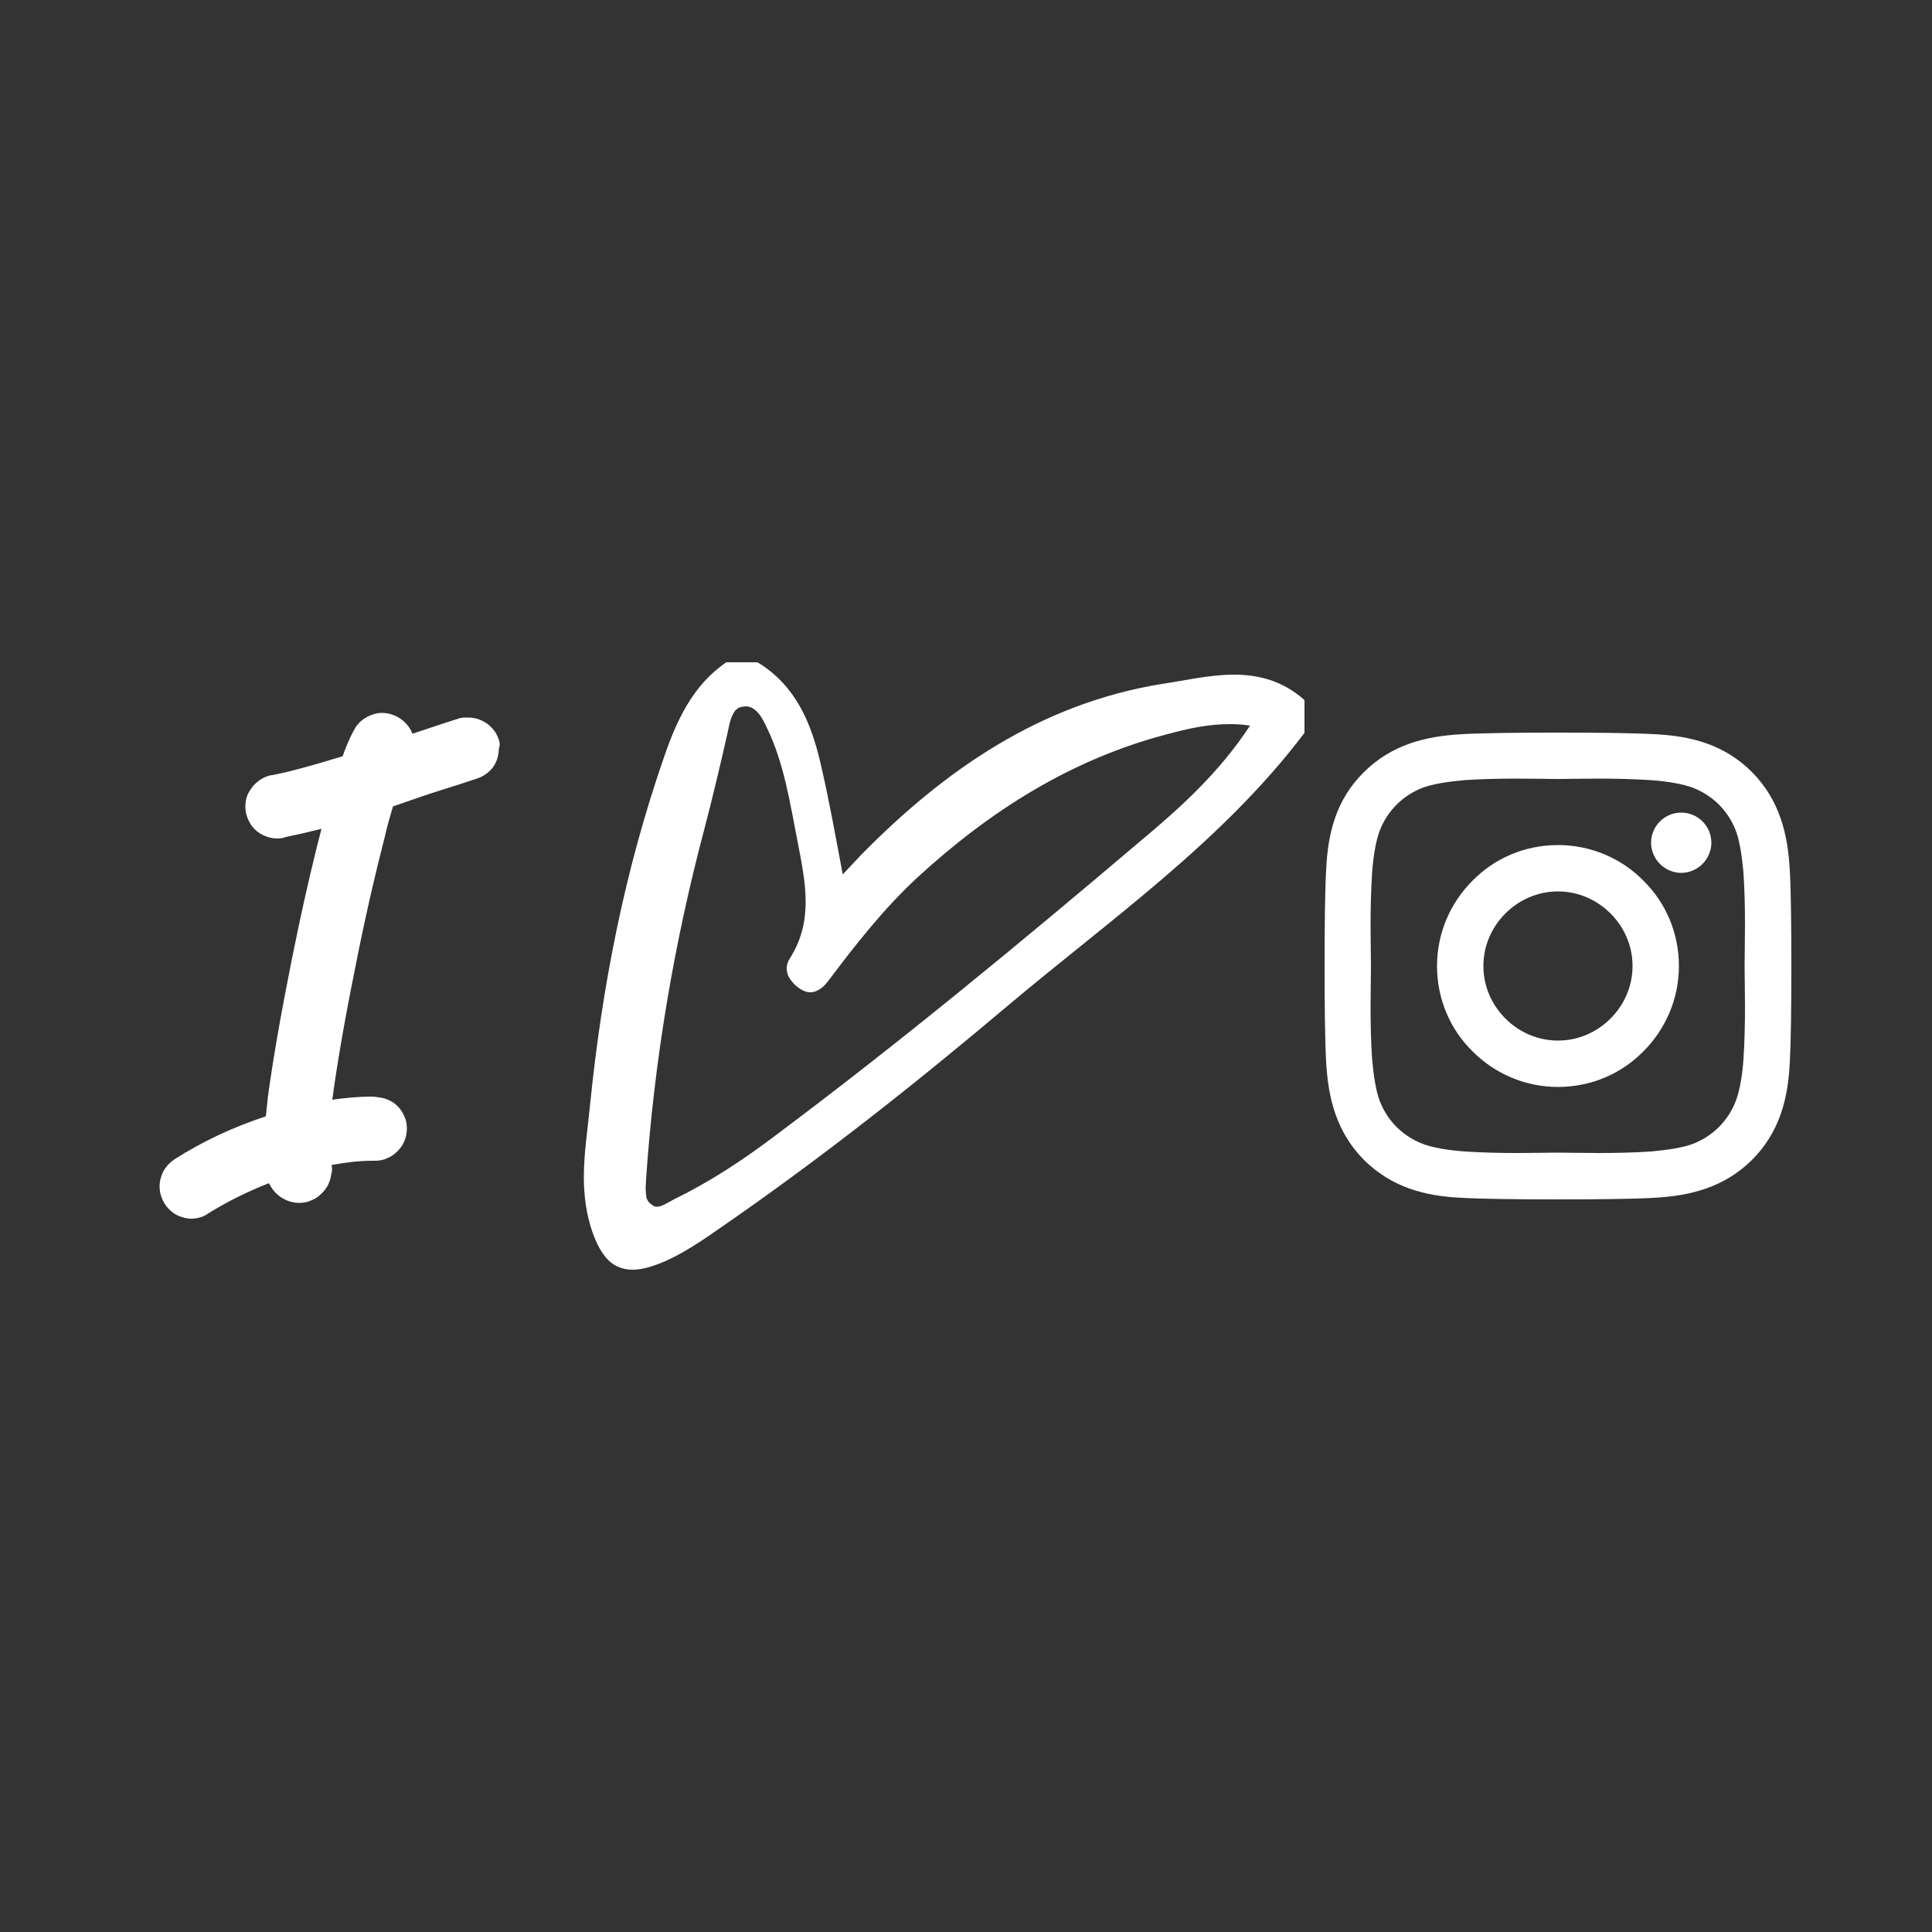
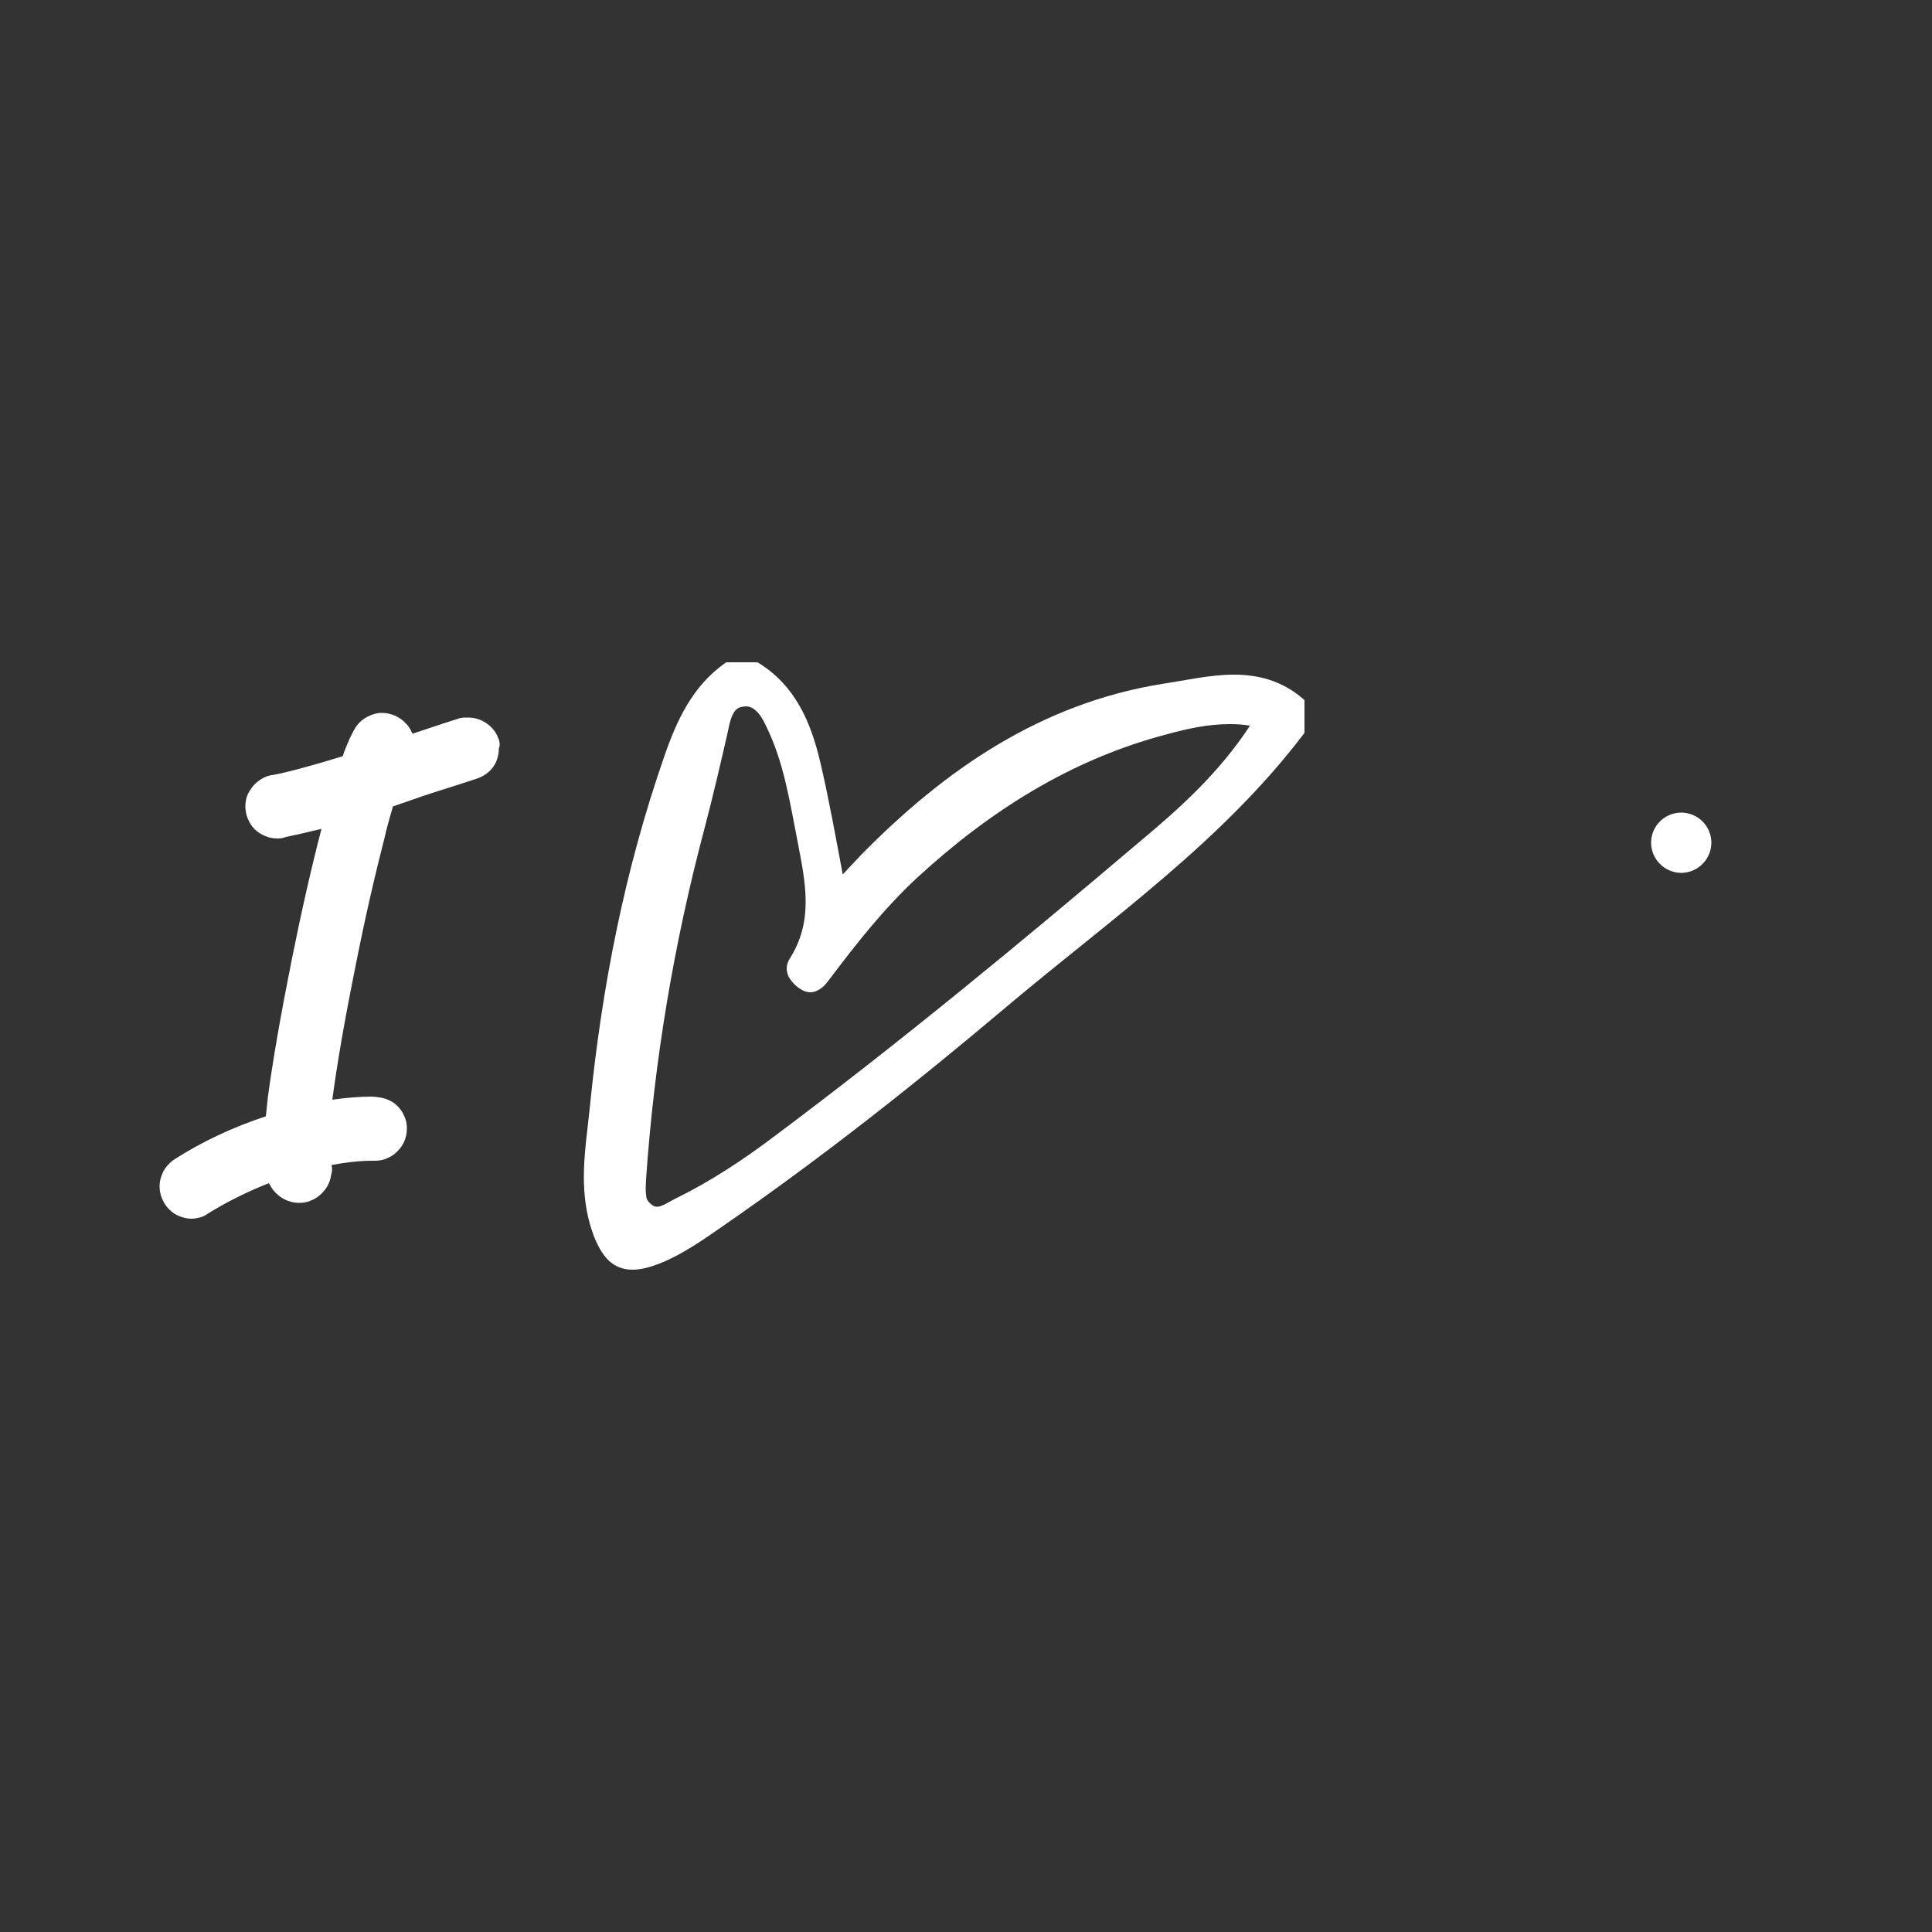
<svg xmlns="http://www.w3.org/2000/svg" id="Layer_1" x="0px" y="0px" viewBox="0 0 500 500" style="enable-background:new 0 0 500 500;" xml:space="preserve">
  <rect x="0" y="0" width="500" height="500" fill="#333333" stroke="none" />
  <style type="text/css">
	.st0{fill:#FFFFFF;}
</style>
  <g>
-     <polygon class="st0" points="378.5,250 378.5,250 378.5,250  " />
    <polygon class="st0" points="343.2,250 343.2,250 343.2,250  " />
    <polygon class="st0" points="343.2,250 343.2,250 343.2,250  " />
    <polygon class="st0" points="463.2,250 463.2,250 463.2,250  " />
    <polygon class="st0" points="427.9,250 427.9,250 427.9,250  " />
    <g>
      <path class="st0" d="M435.1,210.3c-4.3,0-7.8,3.5-7.8,7.8c0,2.1,0.9,4.1,2.3,5.5c1.4,1.4,3.4,2.3,5.5,2.3c2.1,0,4.1-0.9,5.5-2.3    c1.4-1.4,2.3-3.4,2.3-5.5C442.9,213.8,439.4,210.3,435.1,210.3z" />
-       <path class="st0" d="M403.2,218.7c-8.7,0-16.5,3.5-22.1,9.2c-5.7,5.7-9.2,13.5-9.2,22.1c0,8.7,3.5,16.5,9.2,22.1    c5.7,5.7,13.5,9.2,22.1,9.2c8.7,0,16.5-3.5,22.1-9.2c5.7-5.7,9.2-13.5,9.2-22.1c0-8.7-3.5-16.5-9.2-22.1    C419.7,222.2,411.8,218.7,403.2,218.7z M416.8,263.6c-3.5,3.5-8.3,5.7-13.6,5.7c-5.3,0-10.1-2.2-13.6-5.7    c-3.5-3.5-5.7-8.3-5.7-13.6c0-5.3,2.2-10.1,5.7-13.6c3.5-3.5,8.3-5.7,13.6-5.7c5.3,0,10.1,2.2,13.6,5.7c3.5,3.5,5.7,8.3,5.7,13.6    C422.5,255.3,420.3,260.1,416.8,263.6z" />
-       <path class="st0" d="M463.2,225.3c-0.5-9.6-2.7-18.3-9.8-25.5c-7.1-7.1-15.8-9.4-25.5-9.8c-5-0.3-14.8-0.4-24.7-0.4    c-9.9,0-19.7,0.1-24.7,0.4c-9.6,0.5-18.3,2.7-25.5,9.8c-7.2,7.1-9.4,15.8-9.8,25.5c-0.3,5-0.4,14.8-0.4,24.7    c0,9.9,0.1,19.7,0.4,24.7c0.5,9.6,2.7,18.3,9.8,25.5c7.2,7.1,15.8,9.4,25.5,9.8c5,0.3,14.8,0.4,24.7,0.4c9.9,0,19.7-0.1,24.7-0.4    c9.6-0.5,18.3-2.7,25.5-9.8c7.1-7.1,9.4-15.8,9.8-25.5c0.3-5,0.4-14.8,0.4-24.7C463.6,240.1,463.5,230.3,463.2,225.3z M449.2,285    c-2,5.1-5.9,9-11,11c-2.6,1-6.5,1.6-10.9,2c-4.4,0.3-9.2,0.4-13.6,0.4c-4.1,0-7.8-0.1-10.6-0.1c-2.7,0-6.4,0.1-10.3,0.1    c-4.4,0-9.3-0.1-13.7-0.4c-4.4-0.3-8.4-1-11-2c-5.1-2-9-5.9-11-11c-1-2.6-1.6-6.5-2-10.9c-0.3-4.4-0.4-9.2-0.4-13.6    c0-4.1,0.1-7.8,0.1-10.6c0-2.7-0.1-6.4-0.1-10.3c0-4.4,0.1-9.3,0.4-13.7c0.3-4.4,1-8.4,2-11c2-5.1,5.9-9,11-11    c2.6-1,6.5-1.6,10.9-2c4.4-0.3,9.2-0.4,13.6-0.4c4.1,0,7.8,0.1,10.6,0.1c2.7,0,6.4-0.1,10.3-0.1c4.4,0,9.3,0.1,13.7,0.4    c4.4,0.3,8.4,1,11,2c5.1,2,9,5.9,11,11c1,2.6,1.6,6.5,2,10.9c0.3,4.4,0.4,9.2,0.4,13.6c0,4.1-0.1,7.8-0.1,10.6    c0,2.8,0.1,6.5,0.1,10.6c0,4.4-0.1,9.2-0.4,13.6C450.9,278.5,450.2,282.4,449.2,285l0.6,0.2L449.2,285z" />
    </g>
    <polygon class="st0" points="463.2,250 463.2,250 463.2,250  " />
    <polygon class="st0" points="427.9,250 427.9,250 427.9,250  " />
    <polygon class="st0" points="378.5,250 378.5,250 378.5,250  " />
    <path class="st0" d="M319.3,174.6c-6.2,0-12.5,1.5-18.6,2.4c-31.4,5.1-56.2,22.2-77.9,44.3c-1.4,1.5-2.8,3-4.7,5   c-1.9-10.1-3.6-19.6-5.8-29c-1.2-5.1-2.8-10.1-5.3-14.5c-2.5-4.4-5.9-8.3-10.8-11.3l-0.2-0.1H188l-0.2,0.1   c-8.6,6-12.7,15-15.9,24.3c-10.2,29.3-16.1,59.4-19.2,90.2c-0.6,6.2-1.6,12.4-1.6,18.6c0,4.8,0.6,9.7,2.3,14.5   c1.1,3.1,2.5,5.5,4.1,7.1c1.7,1.6,3.8,2.4,6.2,2.4c2.1,0,4.4-0.6,7-1.6c6-2.4,11.2-6.1,16.4-9.7c25.6-17.7,50-37,73.8-57.1   c26.5-22.3,55.3-42.3,76.6-70.4l0.1-0.2l0-0.2l0-8.2l-0.2-0.2C331.8,176.1,325.6,174.6,319.3,174.6z M167.1,307.5   c0-0.7,0.1-1.5,0.1-2.3c2.1-30.6,7.2-61,15.1-90.7c2.2-8.4,4.2-16.9,6.1-25.3c0.3-1.5,0.6-3,1.2-4.2c0.3-0.6,0.6-1.1,1-1.4   c0.4-0.4,0.9-0.6,1.6-0.7c0.3,0,0.5-0.1,0.8-0.1c1.3,0,2.3,0.7,3.2,1.7c0.9,1,1.6,2.4,2.2,3.7c4.5,9.2,6,19.4,8,29.5   c1,5.3,2.1,10.5,2.1,15.7c0,4.9-1,9.7-4,14.5c-0.6,0.9-0.9,1.8-0.9,2.7c0,1,0.3,2,0.9,2.8c0.5,0.8,1.3,1.6,2.1,2.2   c1.1,0.8,2.1,1.2,3.1,1.2c1.1,0,2.1-0.5,2.9-1.1c0.8-0.6,1.5-1.5,2.1-2.3l0,0c7-9.3,14.1-18.3,22.6-26.2   c18.8-17.3,39.9-30.7,64.8-37.2c5.2-1.4,10.4-2.6,16.2-2.6c1.7,0,3.4,0.1,5.2,0.4c-8,12.2-18.1,21.3-28.4,29.9   c-30.9,26.2-62.1,52-94.6,76.3c-8.2,6.2-16.7,11.8-25.9,16.3c-0.8,0.4-1.6,0.9-2.4,1.3c-0.8,0.4-1.5,0.7-2.1,0.7   c-0.5,0-0.9-0.1-1.4-0.5c-0.7-0.5-1.2-1.1-1.4-1.8C167.2,309.3,167.1,308.4,167.1,307.5z" />
-     <polygon class="st0" points="85.5,250 85.5,250 85.5,250  " />
    <path class="st0" d="M128.8,190.7c-0.4-1.1-1.2-2.1-2.1-2.9c-1.5-1.3-3.4-2.1-5.5-2.1h0h-0.1h-0.3h-0.3h-0.2c-0.5,0-1,0.1-1.5,0.2   l-0.2,0.1c-1.7,0.5-5.6,1.8-11.9,3.9l0-0.1c-0.4-1-1-2-1.9-2.8c-0.7-0.8-1.6-1.3-2.6-1.8c-1-0.4-2.1-0.7-3.2-0.7h0h-0.1   c-0.2,0-0.4,0-0.6,0l-0.1,0c-2.2,0.3-4.4,1.4-5.8,3.2l0,0c-0.1,0.2-0.3,0.4-0.4,0.5l0,0.1c-0.6,1-1.3,2.3-2,4   c-0.4,1-0.9,2.1-1.3,3.4c-10.4,3.2-15.6,4.4-18.2,4.9l-0.2,0c-1.8,0.3-3.4,1.3-4.7,2.7c-0.6,0.7-1.1,1.5-1.5,2.3   c-0.4,1-0.6,2-0.6,3.1c0,1.1,0.2,2.1,0.6,3.1c0.4,1,1,2,1.8,2.8c0.8,0.8,1.8,1.4,2.8,1.8c1,0.4,2,0.6,3.1,0.6   c0.7,0,1.5-0.1,2.2-0.4c2.5-0.5,5.6-1.2,9.2-2.1c-2.6,10-5.2,21.4-7.7,33.9c-2.8,14-4.9,26-6.2,35.7l0,0.1   c-0.2,1.6-0.3,3.2-0.5,4.7c-8.5,2.8-16.4,6.5-23.6,11.1l-0.3,0.2c-1.1,0.8-2,1.8-2.6,2.9c-0.6,1.2-1,2.5-1,3.9   c0,1.1,0.2,2.1,0.6,3.1c0.4,1,1,2,1.8,2.8c0.8,0.8,1.6,1.4,2.6,1.8c1,0.4,2.1,0.7,3.2,0.7c1,0,1.9-0.2,2.8-0.5   c0.6-0.2,1.2-0.6,1.8-1c4.7-2.9,9.9-5.5,15.5-7.7c0.6,1.2,1.3,2.2,2.3,3l0.2,0.2c1.5,1.2,3.4,1.9,5.3,1.9l0.1,0   c1.1,0,2.2-0.2,3.2-0.7c1-0.4,1.8-1,2.6-1.8c0.8-0.8,1.4-1.6,1.8-2.6c0.3-0.7,0.5-1.4,0.6-2.2c0.3-0.8,0.3-1.7,0.1-2.5   c3.8-0.7,7.3-1.1,10.5-1.1h0.7h0.1c1.1,0,2.2-0.2,3.2-0.7c1-0.4,1.8-1,2.6-1.8c0.8-0.8,1.4-1.7,1.8-2.7c0.4-1,0.6-2,0.6-3.2   c0-1.1-0.2-2.2-0.7-3.2c-0.4-1-1.1-2-2-2.8c-1.2-1.1-2.8-1.8-4.5-2c-0.6-0.1-1.3-0.2-1.9-0.2c-3.2,0-6.6,0.3-10.2,0.8   c1.2-9,3.1-20.1,5.7-33c2.6-13.4,5.4-25.4,8.1-35.9l0-0.1c0.6-2.5,1.3-4.8,1.9-6.9c1.5-0.5,3.2-1.1,5.2-1.8c3.4-1.2,6.5-2.2,9.1-3   c2.9-0.9,5.3-1.7,7.4-2.4c1.6-0.5,3-1.5,4-2.7c1.1-1.4,1.7-3.2,1.7-5.1C129.5,192.8,129.3,191.7,128.8,190.7z" />
  </g>
</svg>